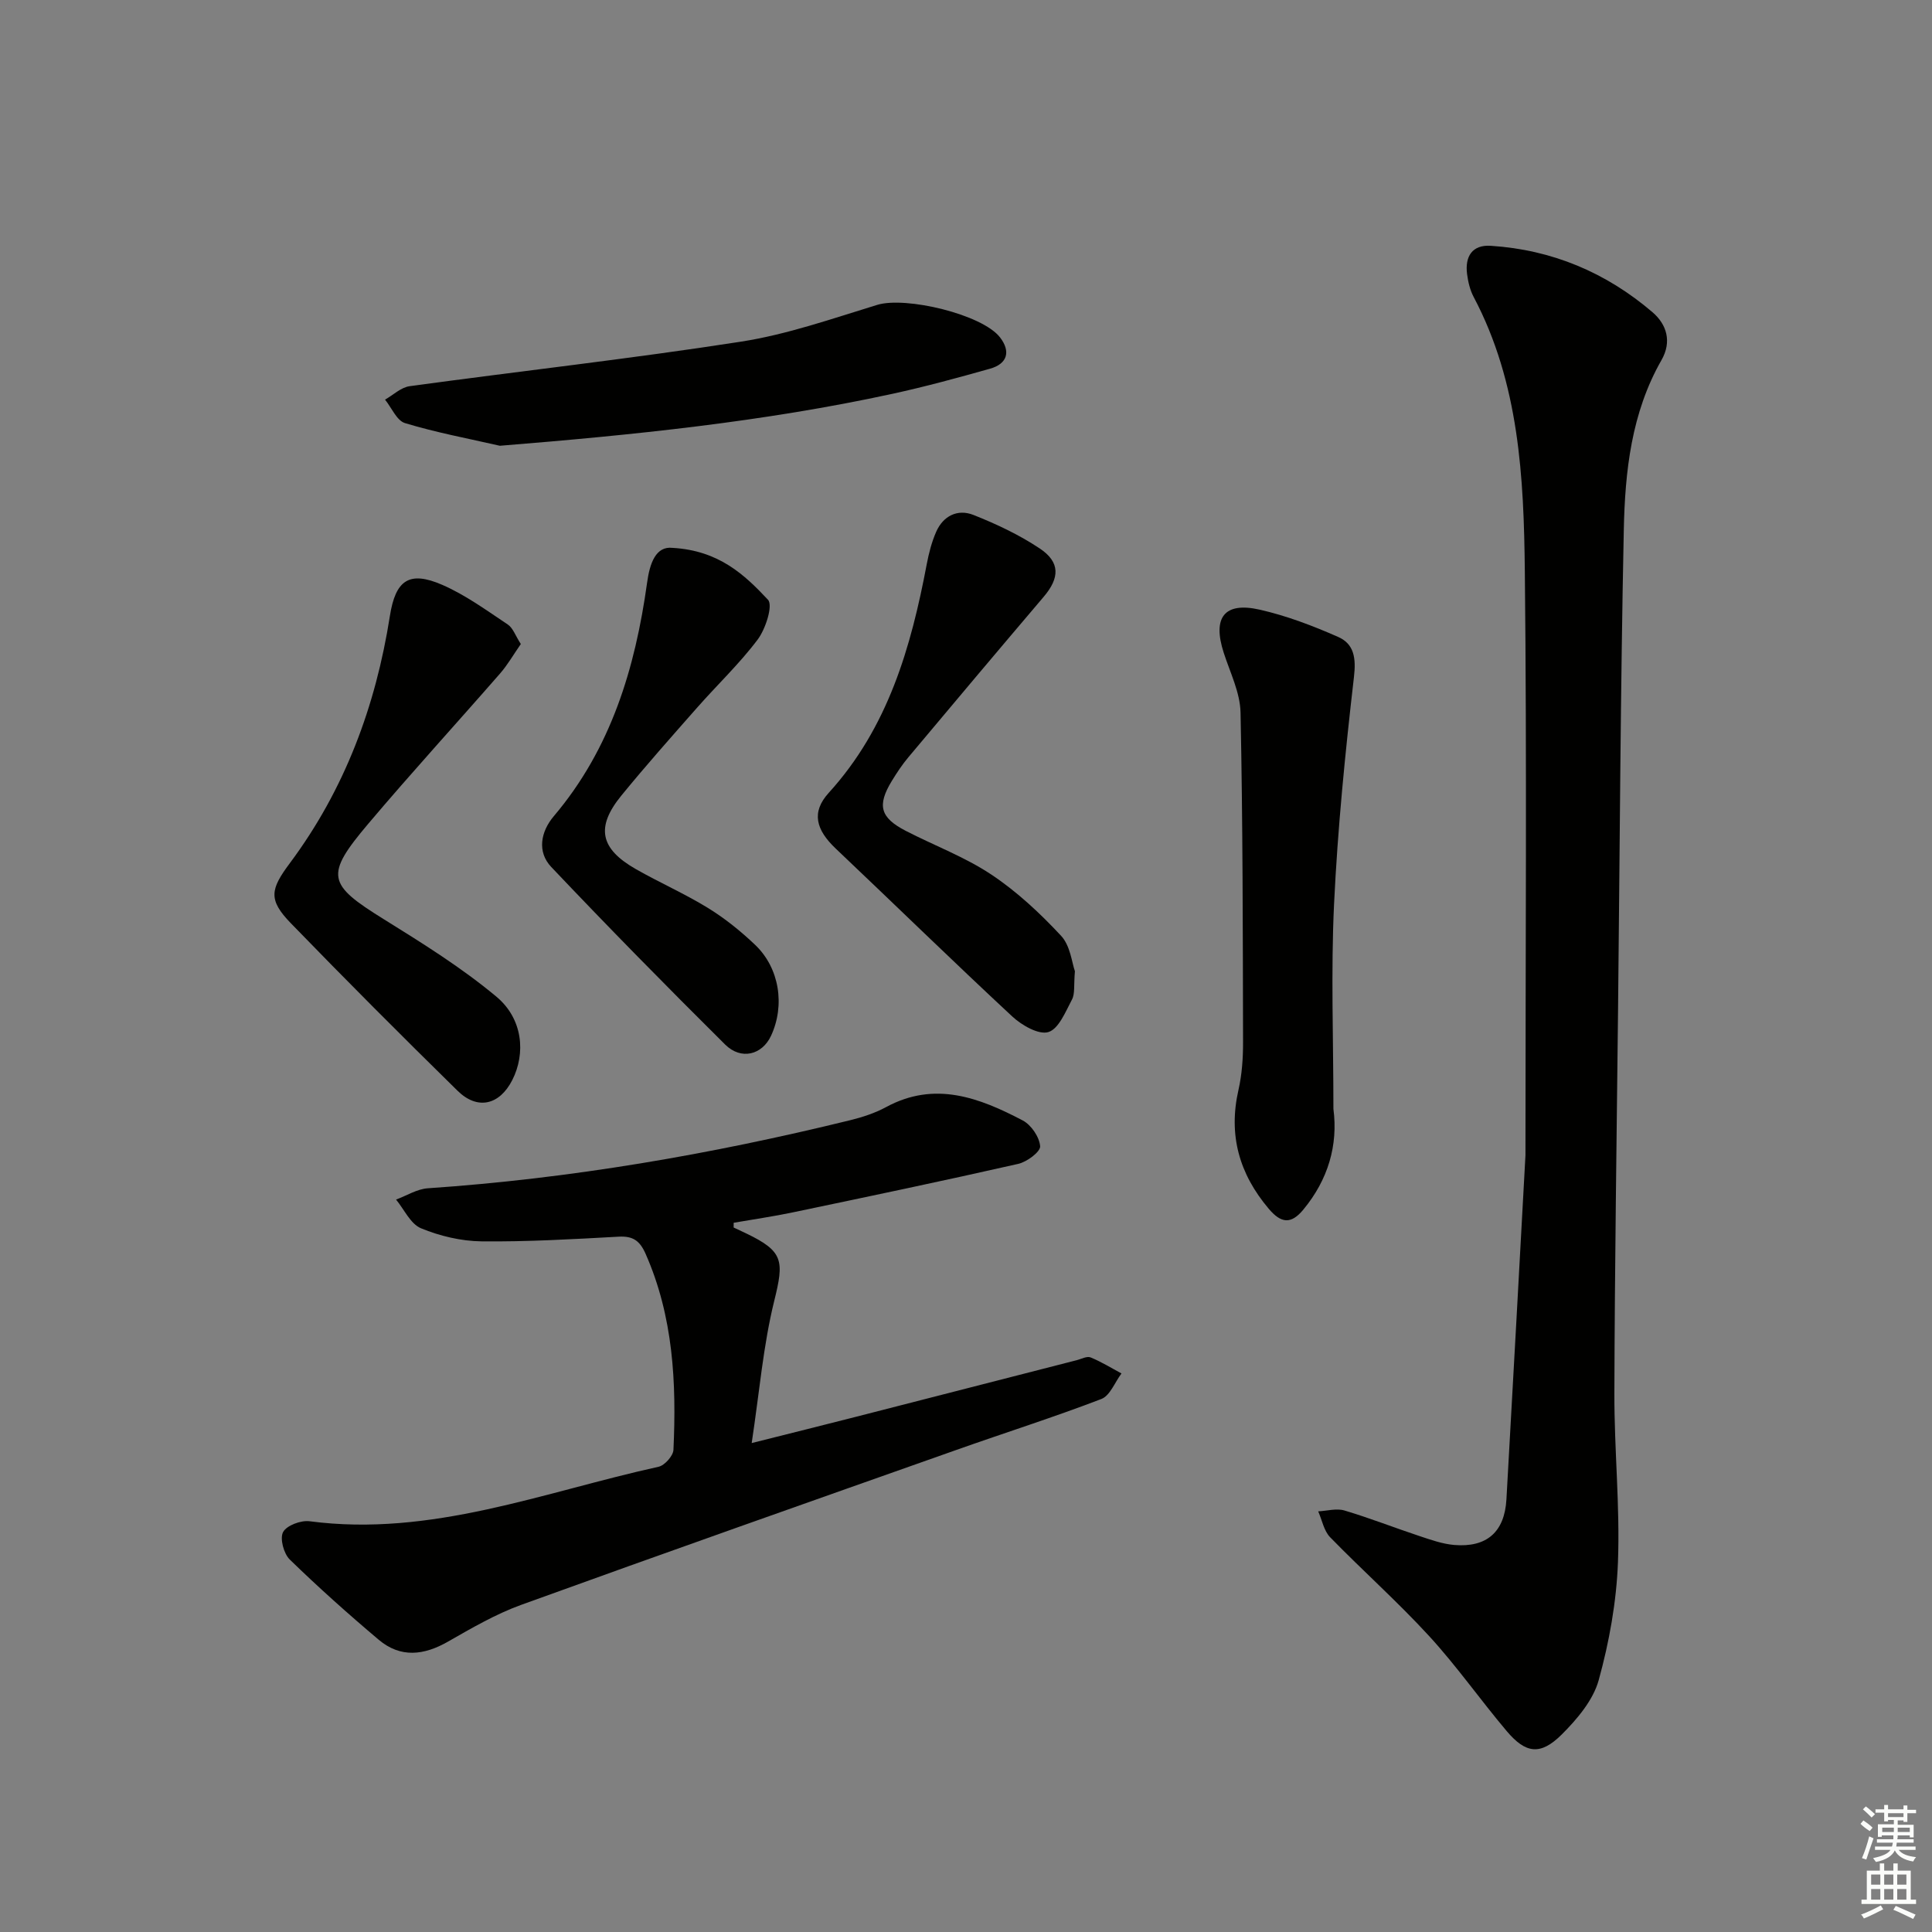
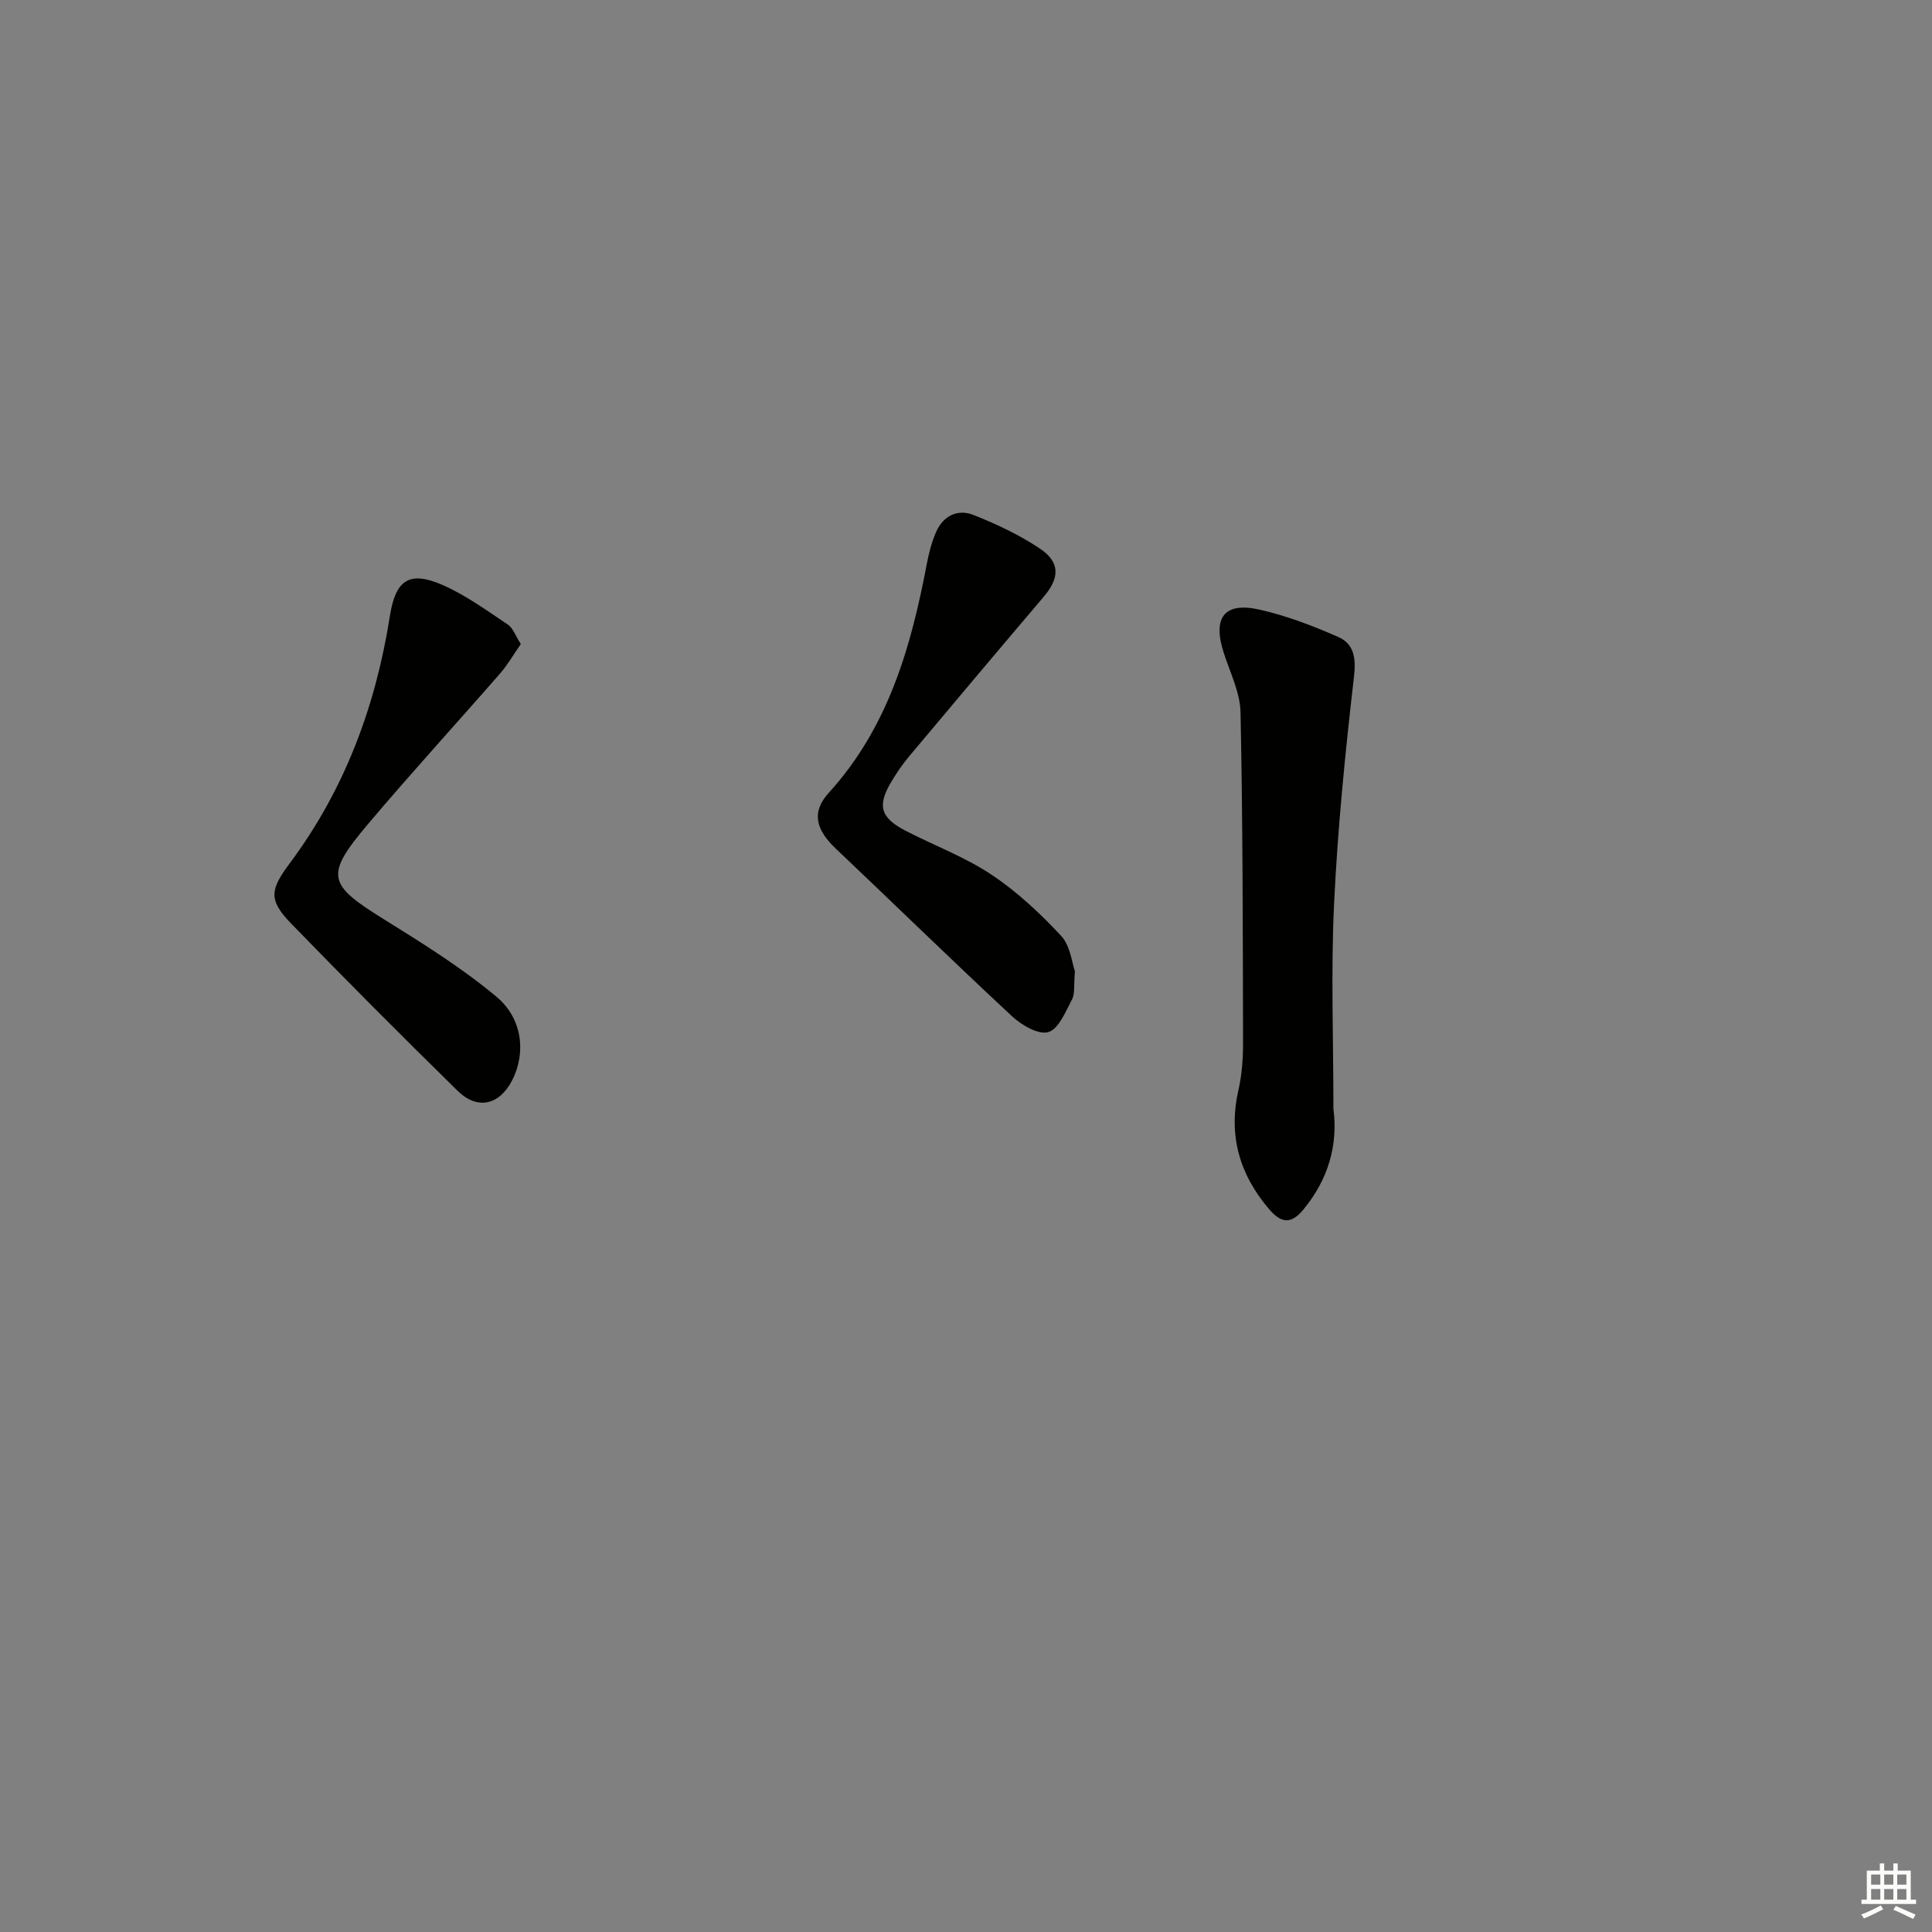
<svg xmlns="http://www.w3.org/2000/svg" enable-background="new 0 0 400 400" viewBox="0 0 400 400">
  <rect x="0" y="0" width="400" height="400" fill="#808080" stroke="none" />
  <g fill="#010100">
-     <path d="m315.83 239.2c0-42.34.3-81.65-.13-120.94-.21-19.42-1.16-38.94-10.59-56.77-.76-1.43-1.16-3.14-1.37-4.77-.46-3.6 1.05-6.08 4.9-5.83 12.68.81 23.89 5.53 33.49 13.75 2.93 2.51 4.06 6.07 1.86 9.92-6.23 10.9-7.55 23.04-7.8 35.15-.69 33.13-.83 66.27-1.19 99.4-.28 26.47-.69 52.94-.76 79.42-.03 11.64 1.18 23.3.74 34.92-.31 8.2-1.8 16.5-3.99 24.42-1.16 4.17-4.48 8.08-7.67 11.26-4.38 4.34-7.42 3.95-11.36-.71-5.47-6.47-10.36-13.47-16.08-19.7-6.52-7.1-13.76-13.54-20.49-20.45-1.29-1.33-1.67-3.55-2.47-5.36 1.82-.09 3.78-.67 5.43-.18 5.24 1.56 10.34 3.57 15.53 5.29 2.35.78 4.76 1.64 7.2 1.85 6.73.56 10.42-2.68 10.81-9.44 1.41-24.74 2.74-49.48 3.94-71.23z" />
-     <path d="m151.89 254.14c.86.4 1.72.8 2.57 1.21 7.77 3.73 7.9 5.65 5.84 13.97-2.28 9.22-3.06 18.81-4.67 29.45 8.14-2.05 14.84-3.71 21.52-5.42 15.26-3.9 30.52-7.83 45.78-11.74.96-.25 2.11-.88 2.87-.57 2.21.9 4.27 2.18 6.39 3.32-1.37 1.82-2.37 4.6-4.17 5.29-9.91 3.8-20.05 7.01-30.06 10.56-30.04 10.62-60.1 21.21-90.06 32.06-5.27 1.91-10.23 4.8-15.13 7.6-4.99 2.86-9.83 3.44-14.35-.37-6.32-5.33-12.5-10.85-18.42-16.61-1.26-1.22-2.1-4.37-1.39-5.69.73-1.38 3.7-2.48 5.49-2.24 25.2 3.31 48.4-6.04 72.24-11.28 1.27-.28 3.03-2.25 3.09-3.51.64-13.87-.02-27.58-5.77-40.59-1.2-2.71-2.61-3.7-5.57-3.54-9.45.52-18.93 1.07-28.39.97-4.22-.05-8.64-1.1-12.54-2.71-2.17-.9-3.47-3.89-5.16-5.94 2.19-.81 4.34-2.19 6.58-2.34 29.57-2.01 58.64-7.03 87.39-14.08 2.56-.63 5.16-1.47 7.47-2.72 10.1-5.49 19.33-1.95 28.31 2.76 1.75.92 3.46 3.44 3.6 5.34.08 1.14-2.74 3.25-4.55 3.65-15.51 3.52-31.09 6.78-46.66 10.04-4.05.85-8.16 1.44-12.24 2.15 0 .34 0 .66-.01.98z" />
    <path d="m276.07 229.59c.98 7.49-1.07 14.62-6.24 20.86-2.54 3.07-4.6 2.84-7.17-.21-6.11-7.24-8.37-15.25-6.25-24.58.73-3.21.96-6.6.95-9.9-.05-22.75-.05-45.5-.52-68.24-.09-4.15-2.16-8.28-3.48-12.37-2.36-7.28.09-10.59 7.43-8.93 5.57 1.26 11.02 3.34 16.26 5.65 3.31 1.46 3.73 4.38 3.27 8.31-1.81 15.63-3.37 31.32-4.12 47.04-.66 13.92-.13 27.9-.13 42.37z" />
    <path d="m107.83 133.34c-1.5 2.15-2.7 4.26-4.26 6.06-9.07 10.4-18.4 20.59-27.3 31.12-9.08 10.74-8.5 12.54 3.2 19.8 8 4.97 16.07 10 23.28 16.01 5.53 4.6 6.12 11.77 3.31 17.29-2.64 5.18-7.2 6.27-11.34 2.2-11.63-11.42-23.15-22.96-34.5-34.67-4.75-4.9-4.24-7.04-.19-12.47 11.33-15.21 17.76-32.48 20.69-51.14 1.17-7.44 3.99-9.43 10.83-6.46 4.81 2.09 9.17 5.28 13.57 8.21 1.09.72 1.59 2.32 2.71 4.05z" />
    <path d="m222.55 201.08c-.26 2.93.04 4.65-.61 5.87-1.33 2.51-2.75 6.08-4.89 6.73-2.01.61-5.51-1.41-7.47-3.23-12.3-11.43-24.32-23.17-36.51-34.72-4.16-3.94-5.14-7.56-1.49-11.58 12.28-13.5 17.03-30.09 20.3-47.38.43-2.26 1.02-4.55 1.94-6.65 1.46-3.34 4.46-4.79 7.71-3.51 4.75 1.88 9.46 4.1 13.7 6.92 4.32 2.86 4.19 6.12.83 10.06-9.37 11.02-18.69 22.09-27.98 33.18-1.28 1.52-2.39 3.2-3.43 4.9-3.1 5.09-2.43 7.61 2.9 10.36 5.9 3.04 12.23 5.4 17.71 9.05 5.29 3.52 10.07 7.99 14.41 12.65 1.95 2.07 2.26 5.65 2.88 7.35z" />
-     <path d="m139.24 113.43c9.63.55 14.94 5.6 19.76 10.74 1.08 1.15-.48 6.04-2.13 8.24-3.78 5.03-8.42 9.41-12.59 14.16-5.28 5.99-10.59 11.97-15.64 18.15-5.34 6.55-4.41 11 3.04 15.24 4.9 2.79 10.09 5.07 14.89 8.02 3.51 2.16 6.79 4.8 9.78 7.65 5.05 4.81 6.21 12.54 3.28 18.83-1.85 3.95-6.19 5.08-9.5 1.8-12.17-12.08-24.2-24.31-35.99-36.75-2.98-3.14-2.2-7.32.52-10.53 11.84-13.97 16.84-30.61 19.31-48.31.55-4.06 1.81-7.64 5.27-7.24z" />
-     <path d="m103.49 92.29c-6.56-1.5-13.21-2.74-19.64-4.69-1.71-.52-2.77-3.18-4.13-4.86 1.69-.96 3.29-2.53 5.07-2.78 22.86-3.13 45.81-5.68 68.6-9.22 9.58-1.49 18.91-4.77 28.23-7.62 5.87-1.8 21.74 1.95 25.43 6.74 2.23 2.89 1.55 5.45-2.06 6.47-6.69 1.89-13.41 3.72-20.2 5.2-26.7 5.8-53.77 8.54-81.3 10.76z" />
  </g>
-   <path d="m385.2 377.6.6-.7c.6.4 1.3.9 1.9 1.5l-.6.7c-.8-.5-1.4-1-1.9-1.5zm.3 7.1c.6-1.4 1.1-2.9 1.5-4.5.3.1.6.3.9.4-.5 1.4-1 2.9-1.5 4.4zm.2-10.1.6-.6c.7.5 1.3 1.1 1.9 1.6l-.7.7c-.6-.6-1.2-1.2-1.8-1.7zm8.4-.8h.8v.9h1.8v.7h-1.8v1.8h-.8v-.3h-1.2v.9h3.3v2.6h-.8v-.4h-2.5c0 .3 0 .6-.1.8h3.4v.7h-3.5c0 .3-.1.6-.1.8h4v.7h-3.5c.7.9 1.9 1.3 3.6 1.5-.2.2-.4.5-.6.9-1.9-.3-3.2-1.1-3.8-2.3-.5 1.1-1.8 2-3.9 2.4-.2-.3-.4-.5-.6-.8 1.9-.4 3.1-.9 3.6-1.7h-3.2v-.7h3.5c.1-.2.1-.5.2-.8h-3.3v-.7h3.4c0-.2 0-.5 0-.8h-2.4v.3h-.8v-2.6h3.3v-.9h-1.2v.3h-.8v-1.8h-1.8v-.7h1.8v-.9h.8v.9h3.2zm-4.4 5.5h2.4c0-.3 0-.6 0-.9h-2.4zm1.2-3.1h3.2v-.8h-3.2zm4.4 2.2h-2.4v.9h2.5v-.9z" fill="#fbfcfa" />
  <path d="m389.2 385.8h.9v1.5h1.9v-1.5h.9v1.5h2.7v6h1.1v.9h-11.3v-.9h1.1v-6h2.7zm.2 8.7.5.8c-1.2.6-2.5 1.3-4 1.9-.2-.3-.3-.6-.6-.8 1.6-.6 3-1.3 4.1-1.9zm-2-4.3h1.9v-2.1h-1.9zm0 3.1h1.9v-2.2h-1.9zm2.7-3.1h1.9v-2.1h-1.9zm0 3.1h1.9v-2.2h-1.9zm2.4 1.3c1.4.6 2.7 1.2 4.1 1.8l-.5.9c-1.5-.7-2.8-1.4-4.1-1.9zm2.2-6.5h-1.9v2.1h1.9zm-1.9 5.2h1.9v-2.2h-1.9z" fill="#fbfcfa" />
</svg>